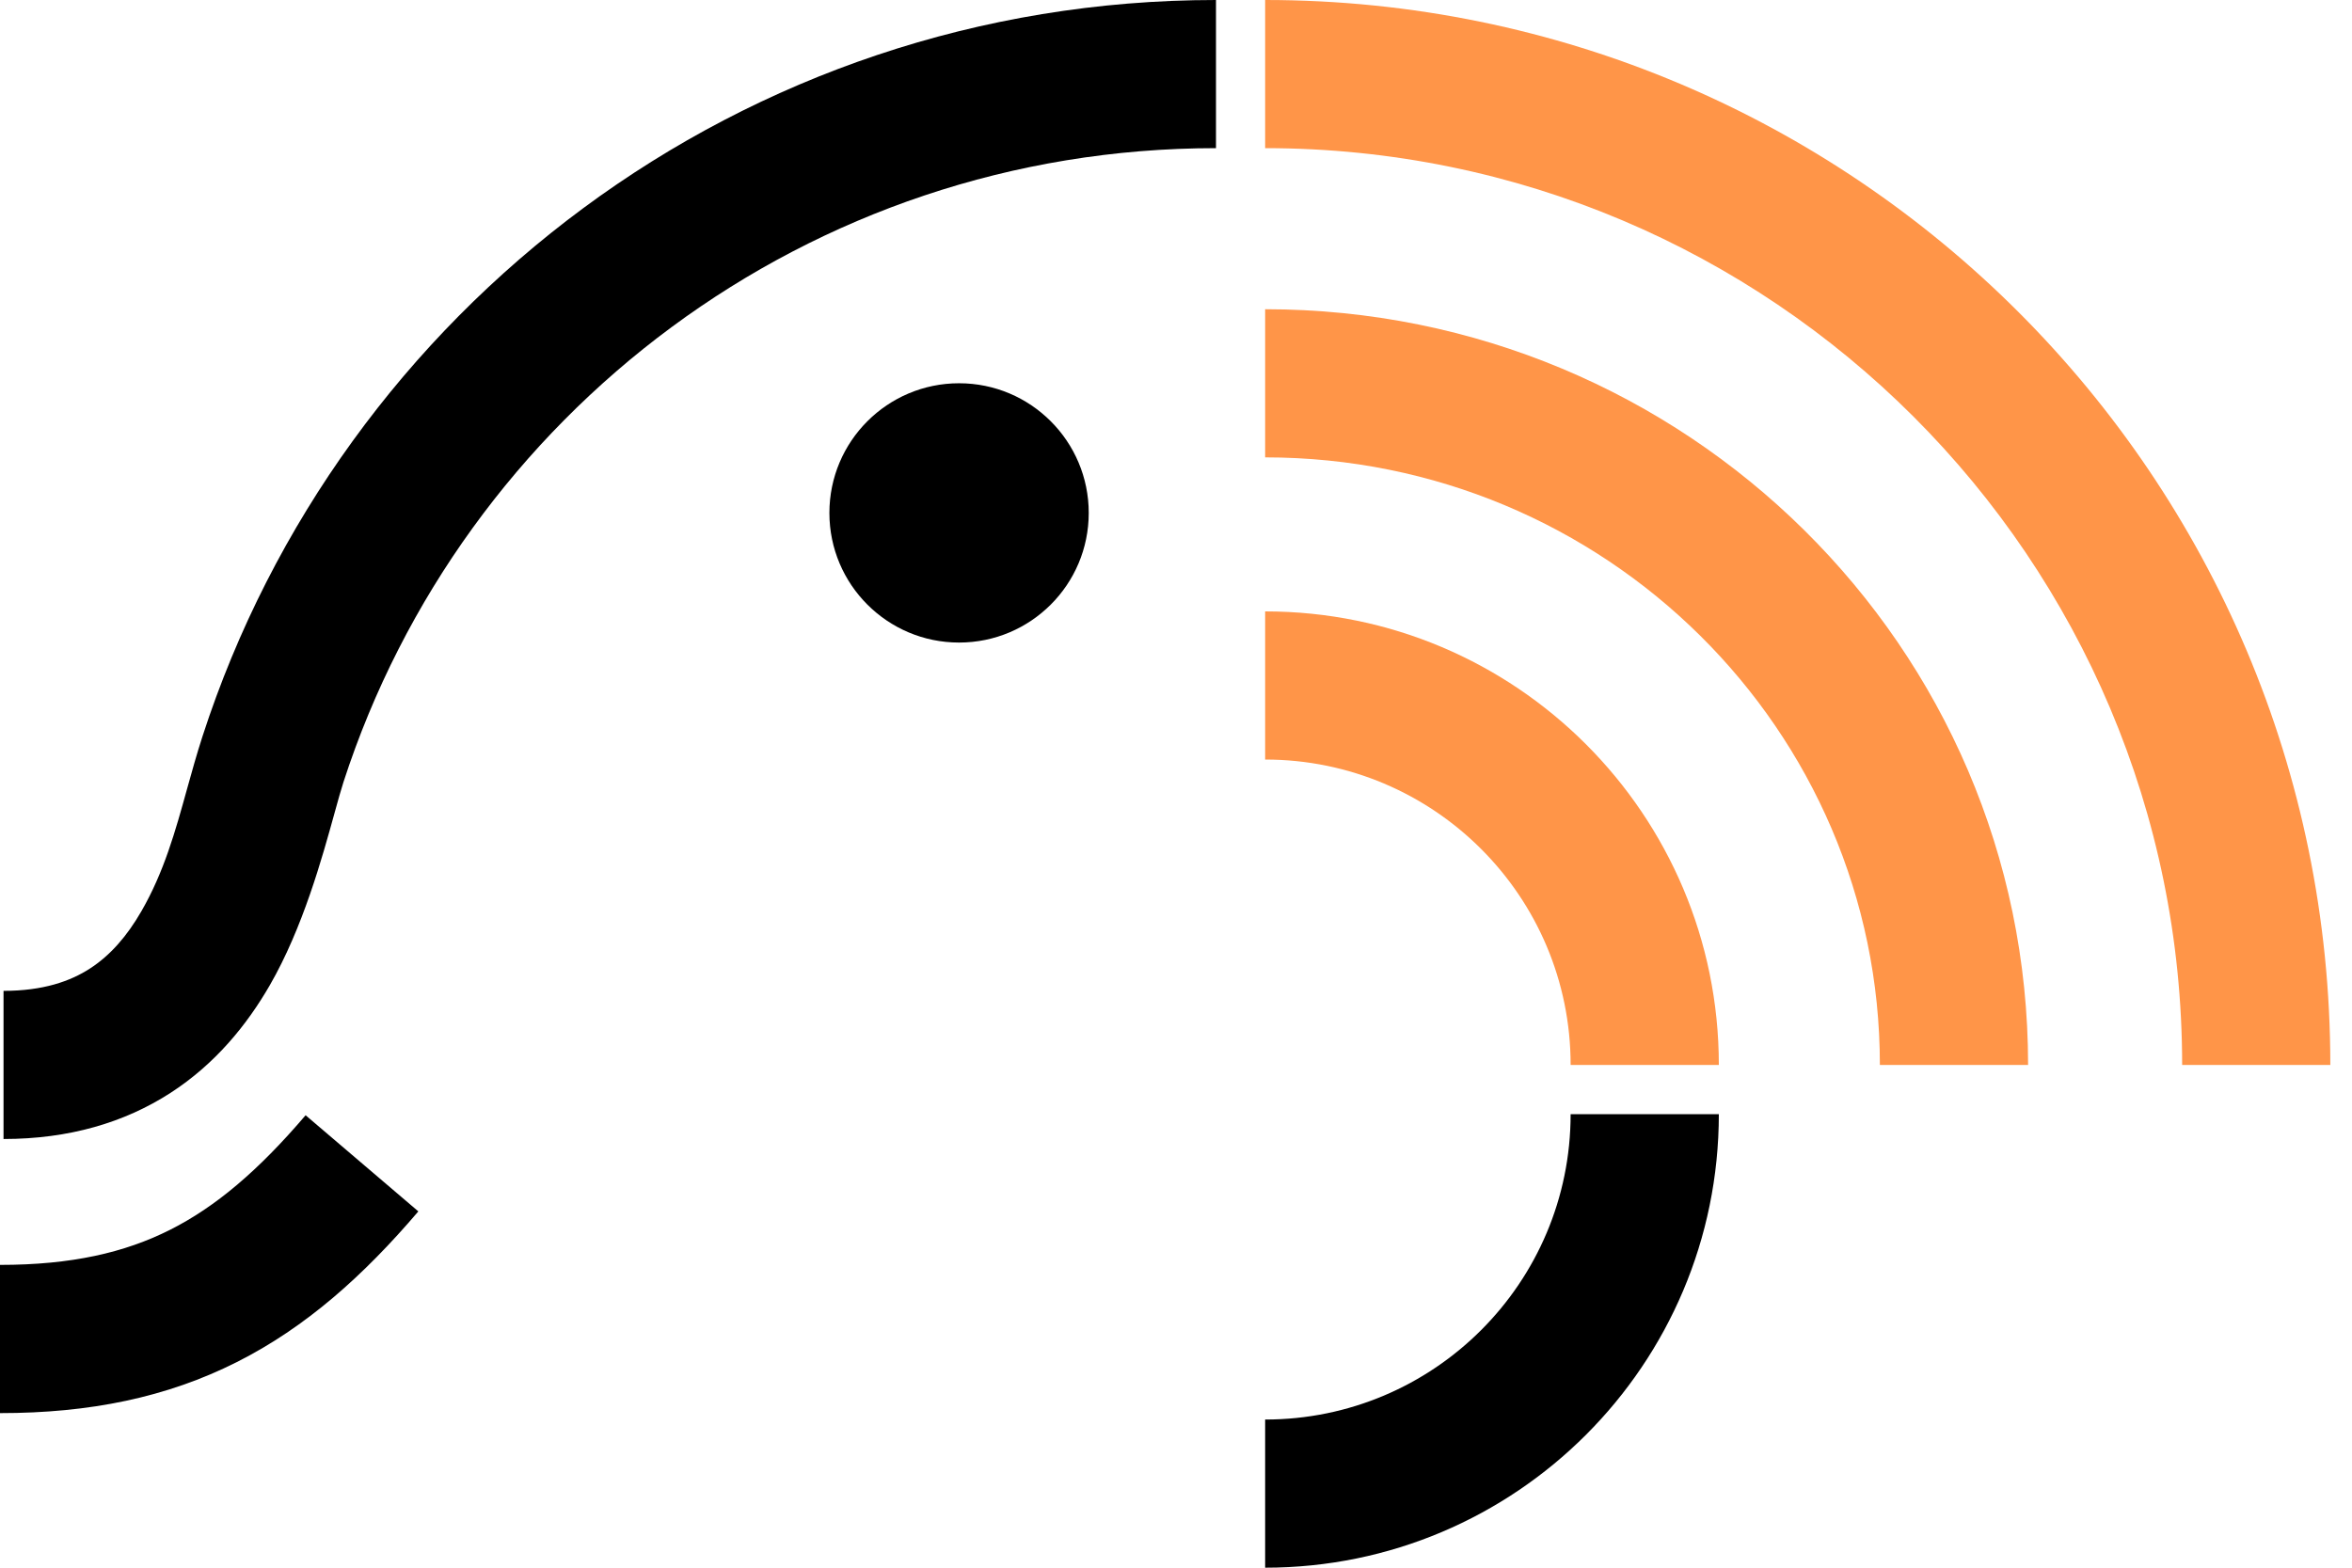
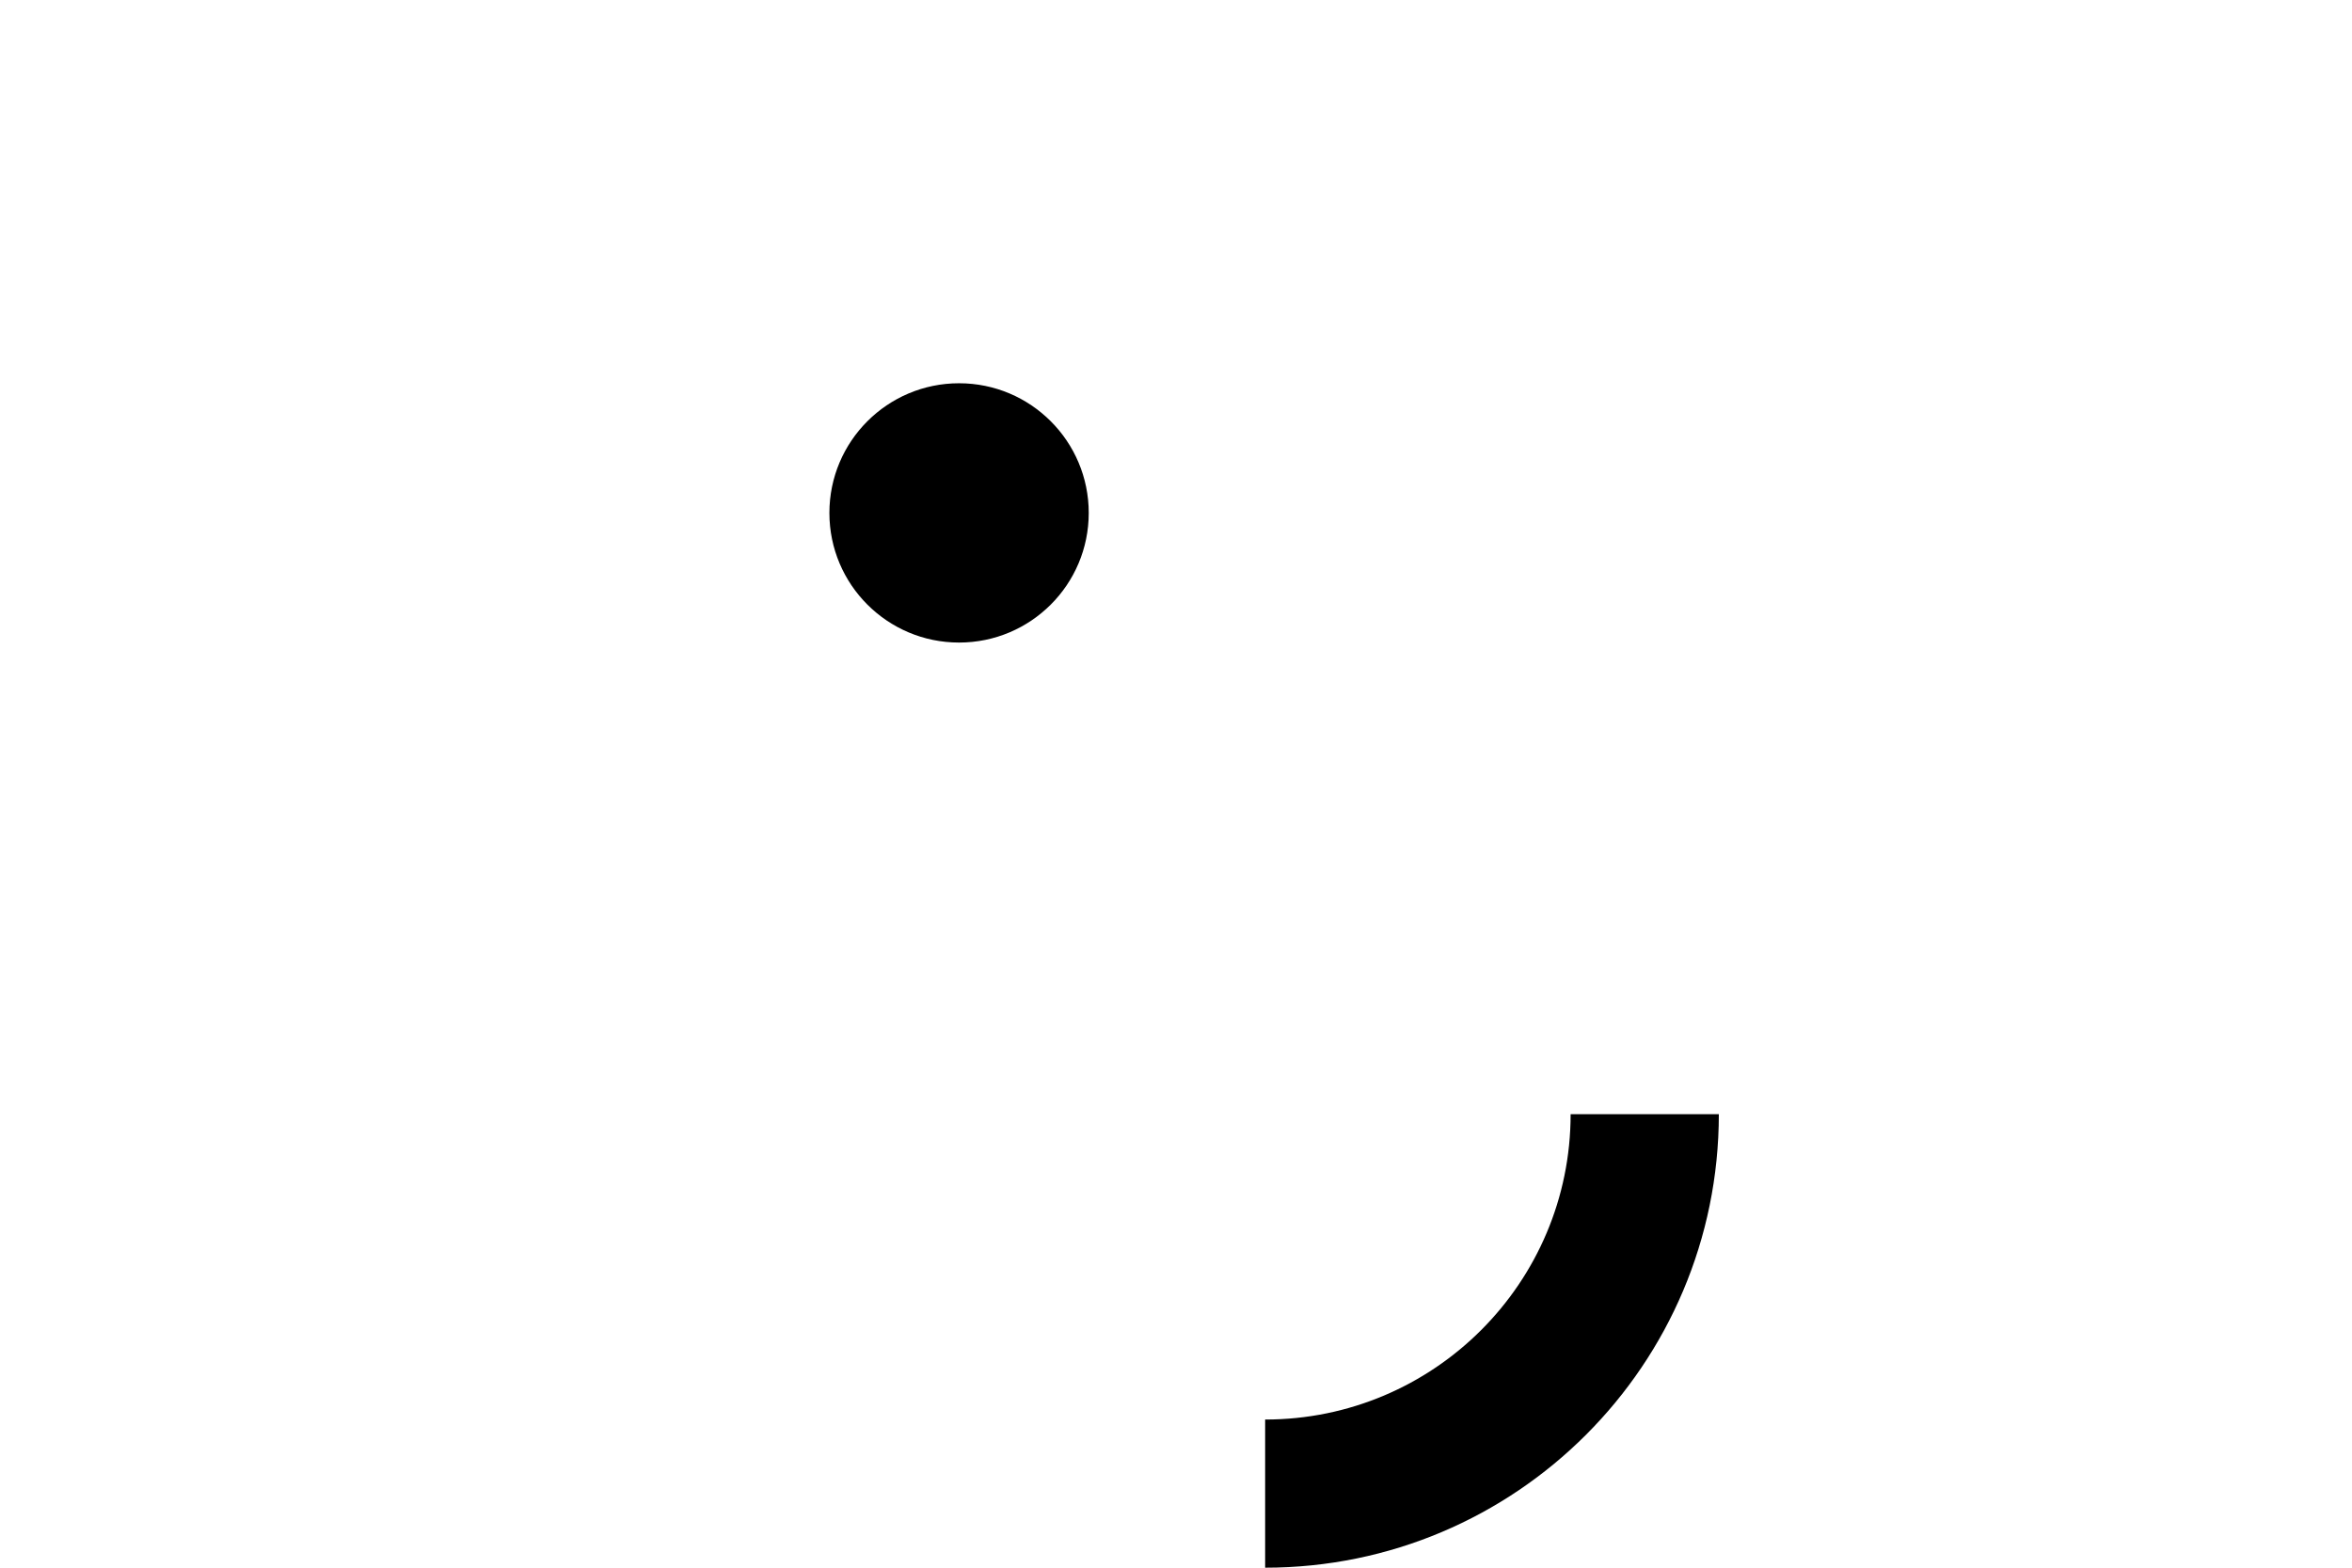
<svg xmlns="http://www.w3.org/2000/svg" width="60" height="40" viewBox="0 0 60 40" fill="none">
-   <path d="M32.274 15.6C38.666 15.6 43.847 20.781 43.848 27.172H40.067C40.067 22.869 36.578 19.38 32.274 19.38V15.6Z" fill="#FF9548" />
-   <path d="M32.274 7.89C43.005 7.89 51.737 16.504 51.737 27.172H47.956C47.956 18.628 40.953 11.67 32.274 11.67V7.89Z" fill="#FF9548" />
-   <path d="M32.274 0C47.281 0 59.447 12.165 59.447 27.172H55.667C55.667 14.253 45.193 3.78 32.274 3.78V0Z" fill="#FF9548" />
  <path d="M43.848 28.428C43.847 34.819 38.666 40 32.274 40V36.22C36.578 36.22 40.067 32.731 40.067 28.428H43.848Z" fill="black" />
-   <path d="M10.672 30.909C9.276 32.546 7.808 33.864 6.039 34.755C4.255 35.654 2.293 36.056 0 36.056V32.274C1.831 32.274 3.186 31.959 4.338 31.379C5.505 30.791 6.592 29.867 7.796 28.456L10.672 30.909Z" fill="black" />
-   <path d="M31.02 3.78C20.622 3.78 11.804 10.566 8.762 19.955C8.698 20.153 8.623 20.422 8.535 20.741C8.219 21.886 7.726 23.675 6.883 25.138C6.303 26.143 5.498 27.143 4.347 27.887C3.18 28.64 1.766 29.062 0.09 29.062V25.282C1.103 25.282 1.793 25.037 2.295 24.712C2.813 24.377 3.24 23.887 3.607 23.25C4.185 22.248 4.474 21.205 4.771 20.133C4.894 19.69 5.019 19.242 5.165 18.79C8.697 7.888 18.935 0 31.02 0V3.78Z" fill="black" />
  <path d="M24.466 9.779C26.293 9.779 27.774 11.261 27.774 13.088C27.774 14.915 26.293 16.395 24.466 16.395C22.639 16.395 21.159 14.915 21.158 13.088C21.158 11.261 22.639 9.779 24.466 9.779Z" fill="black" />
</svg>